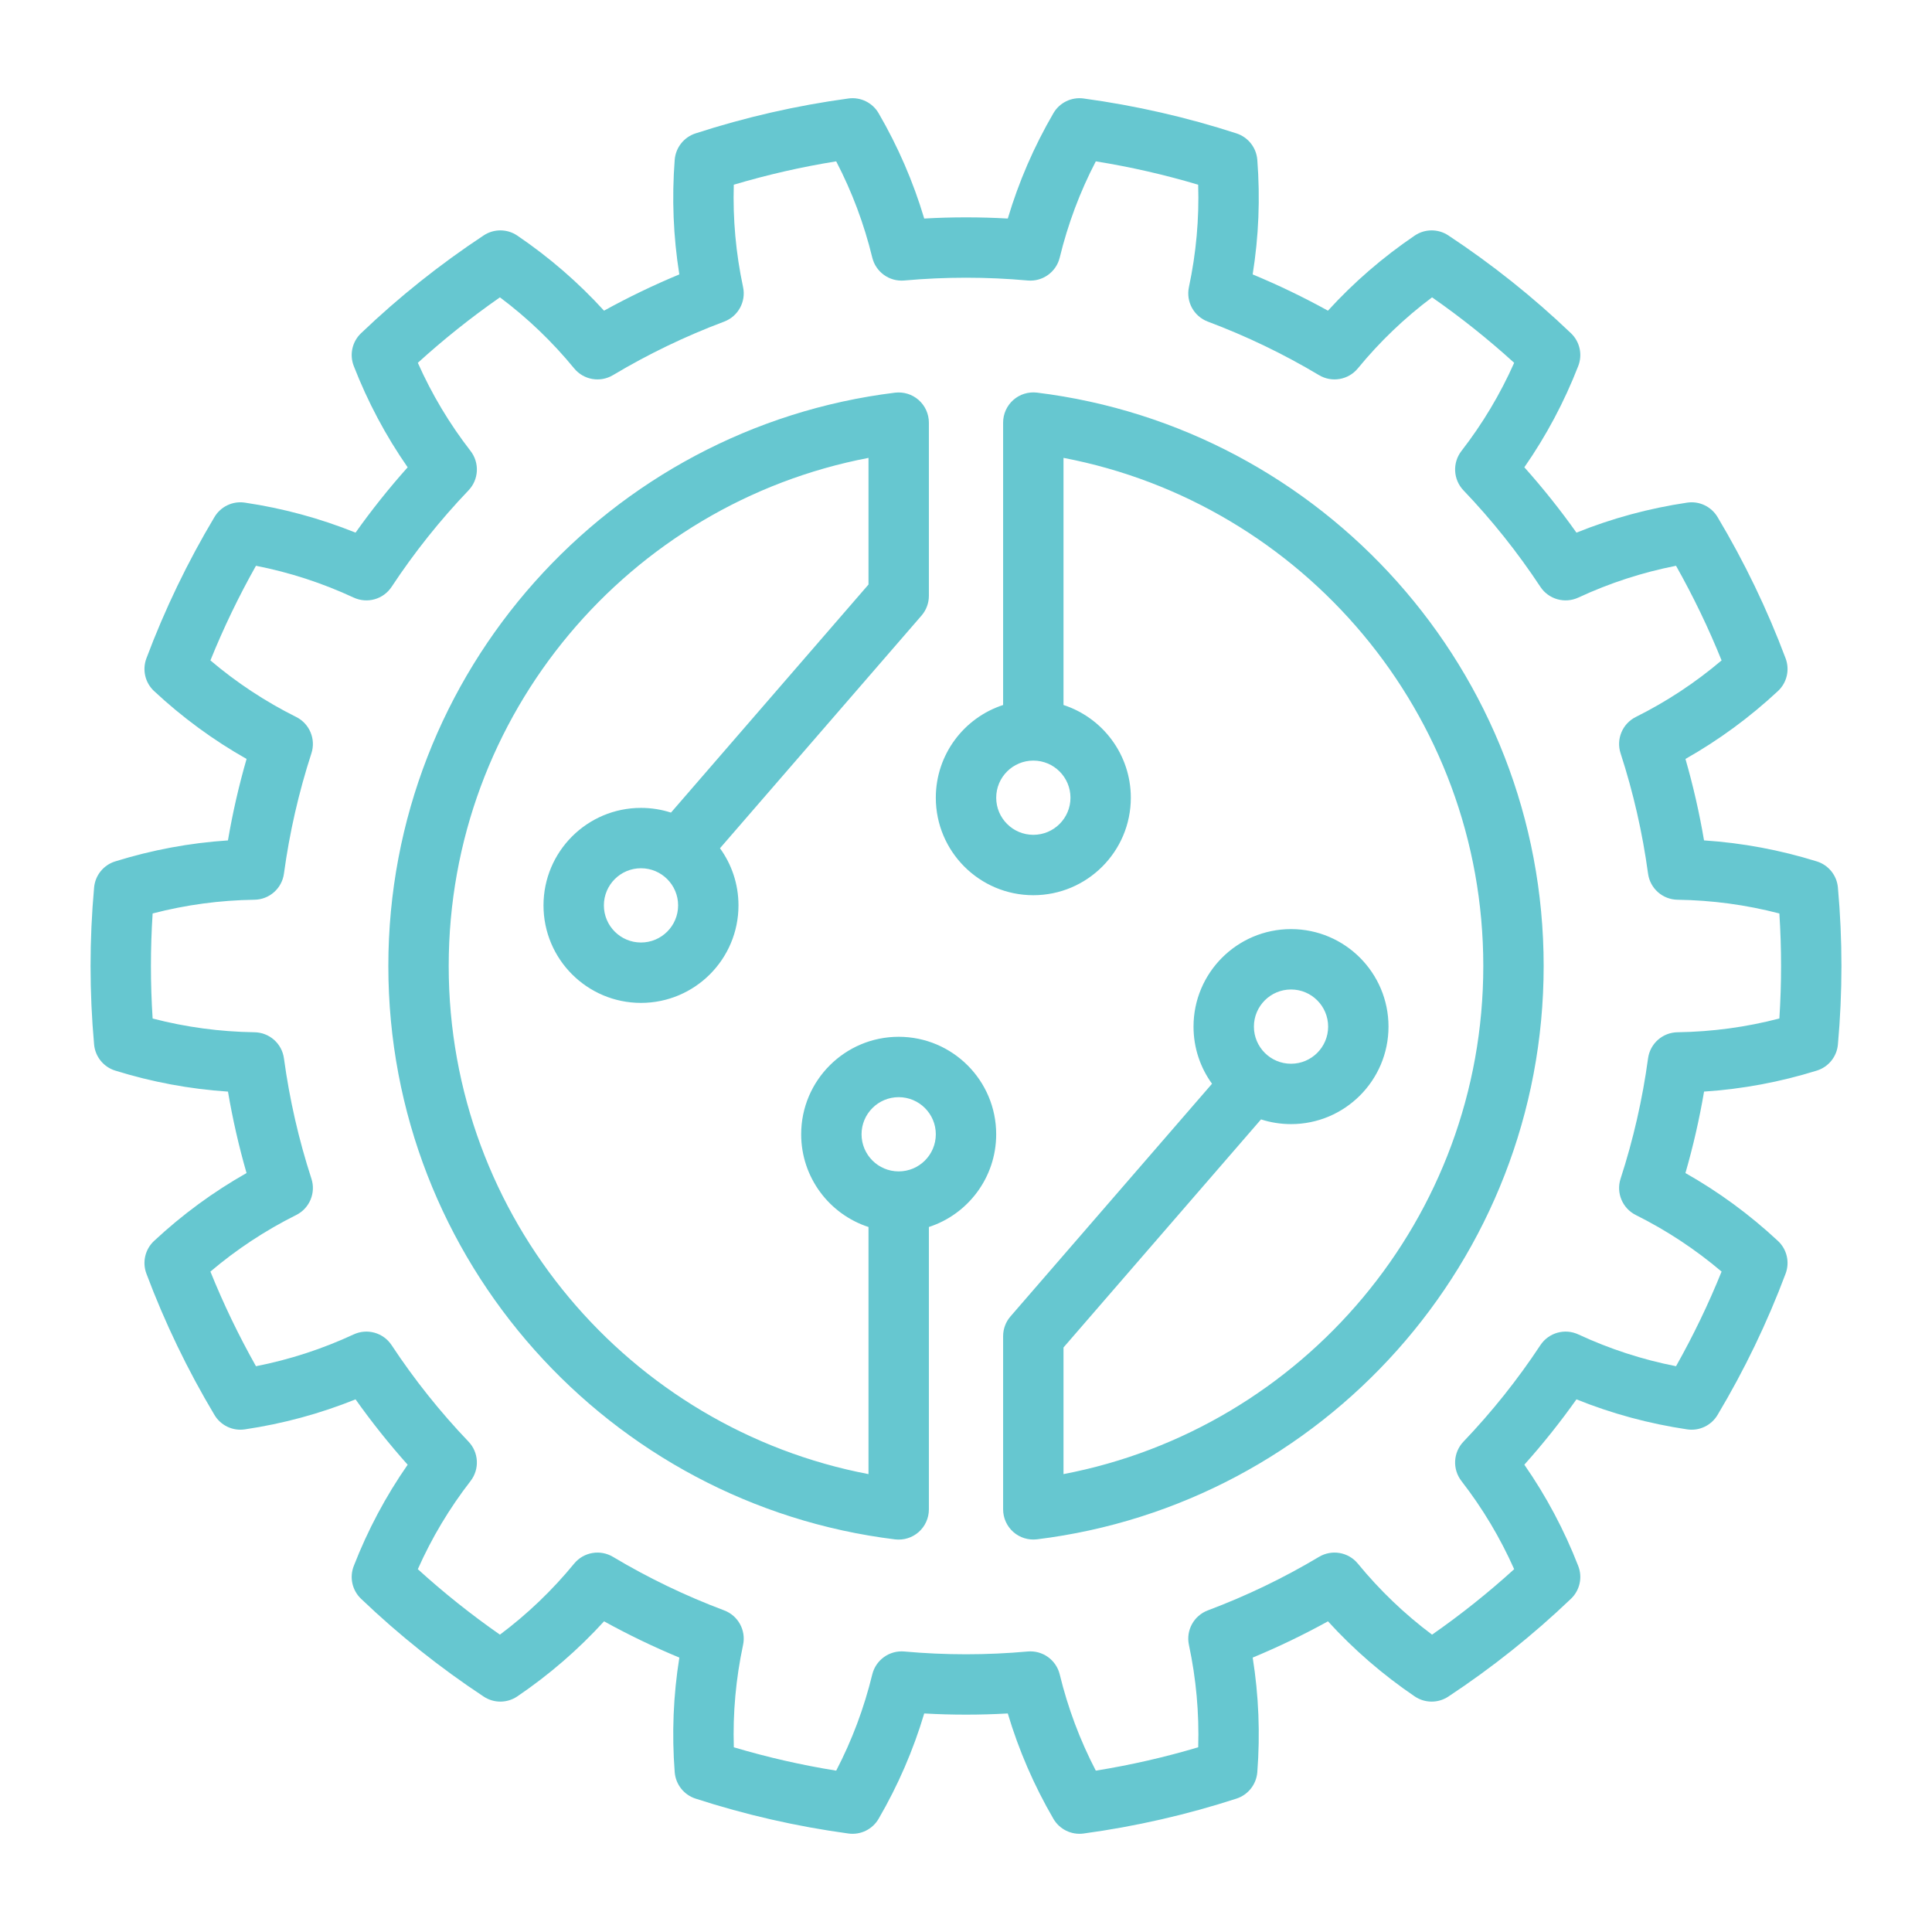
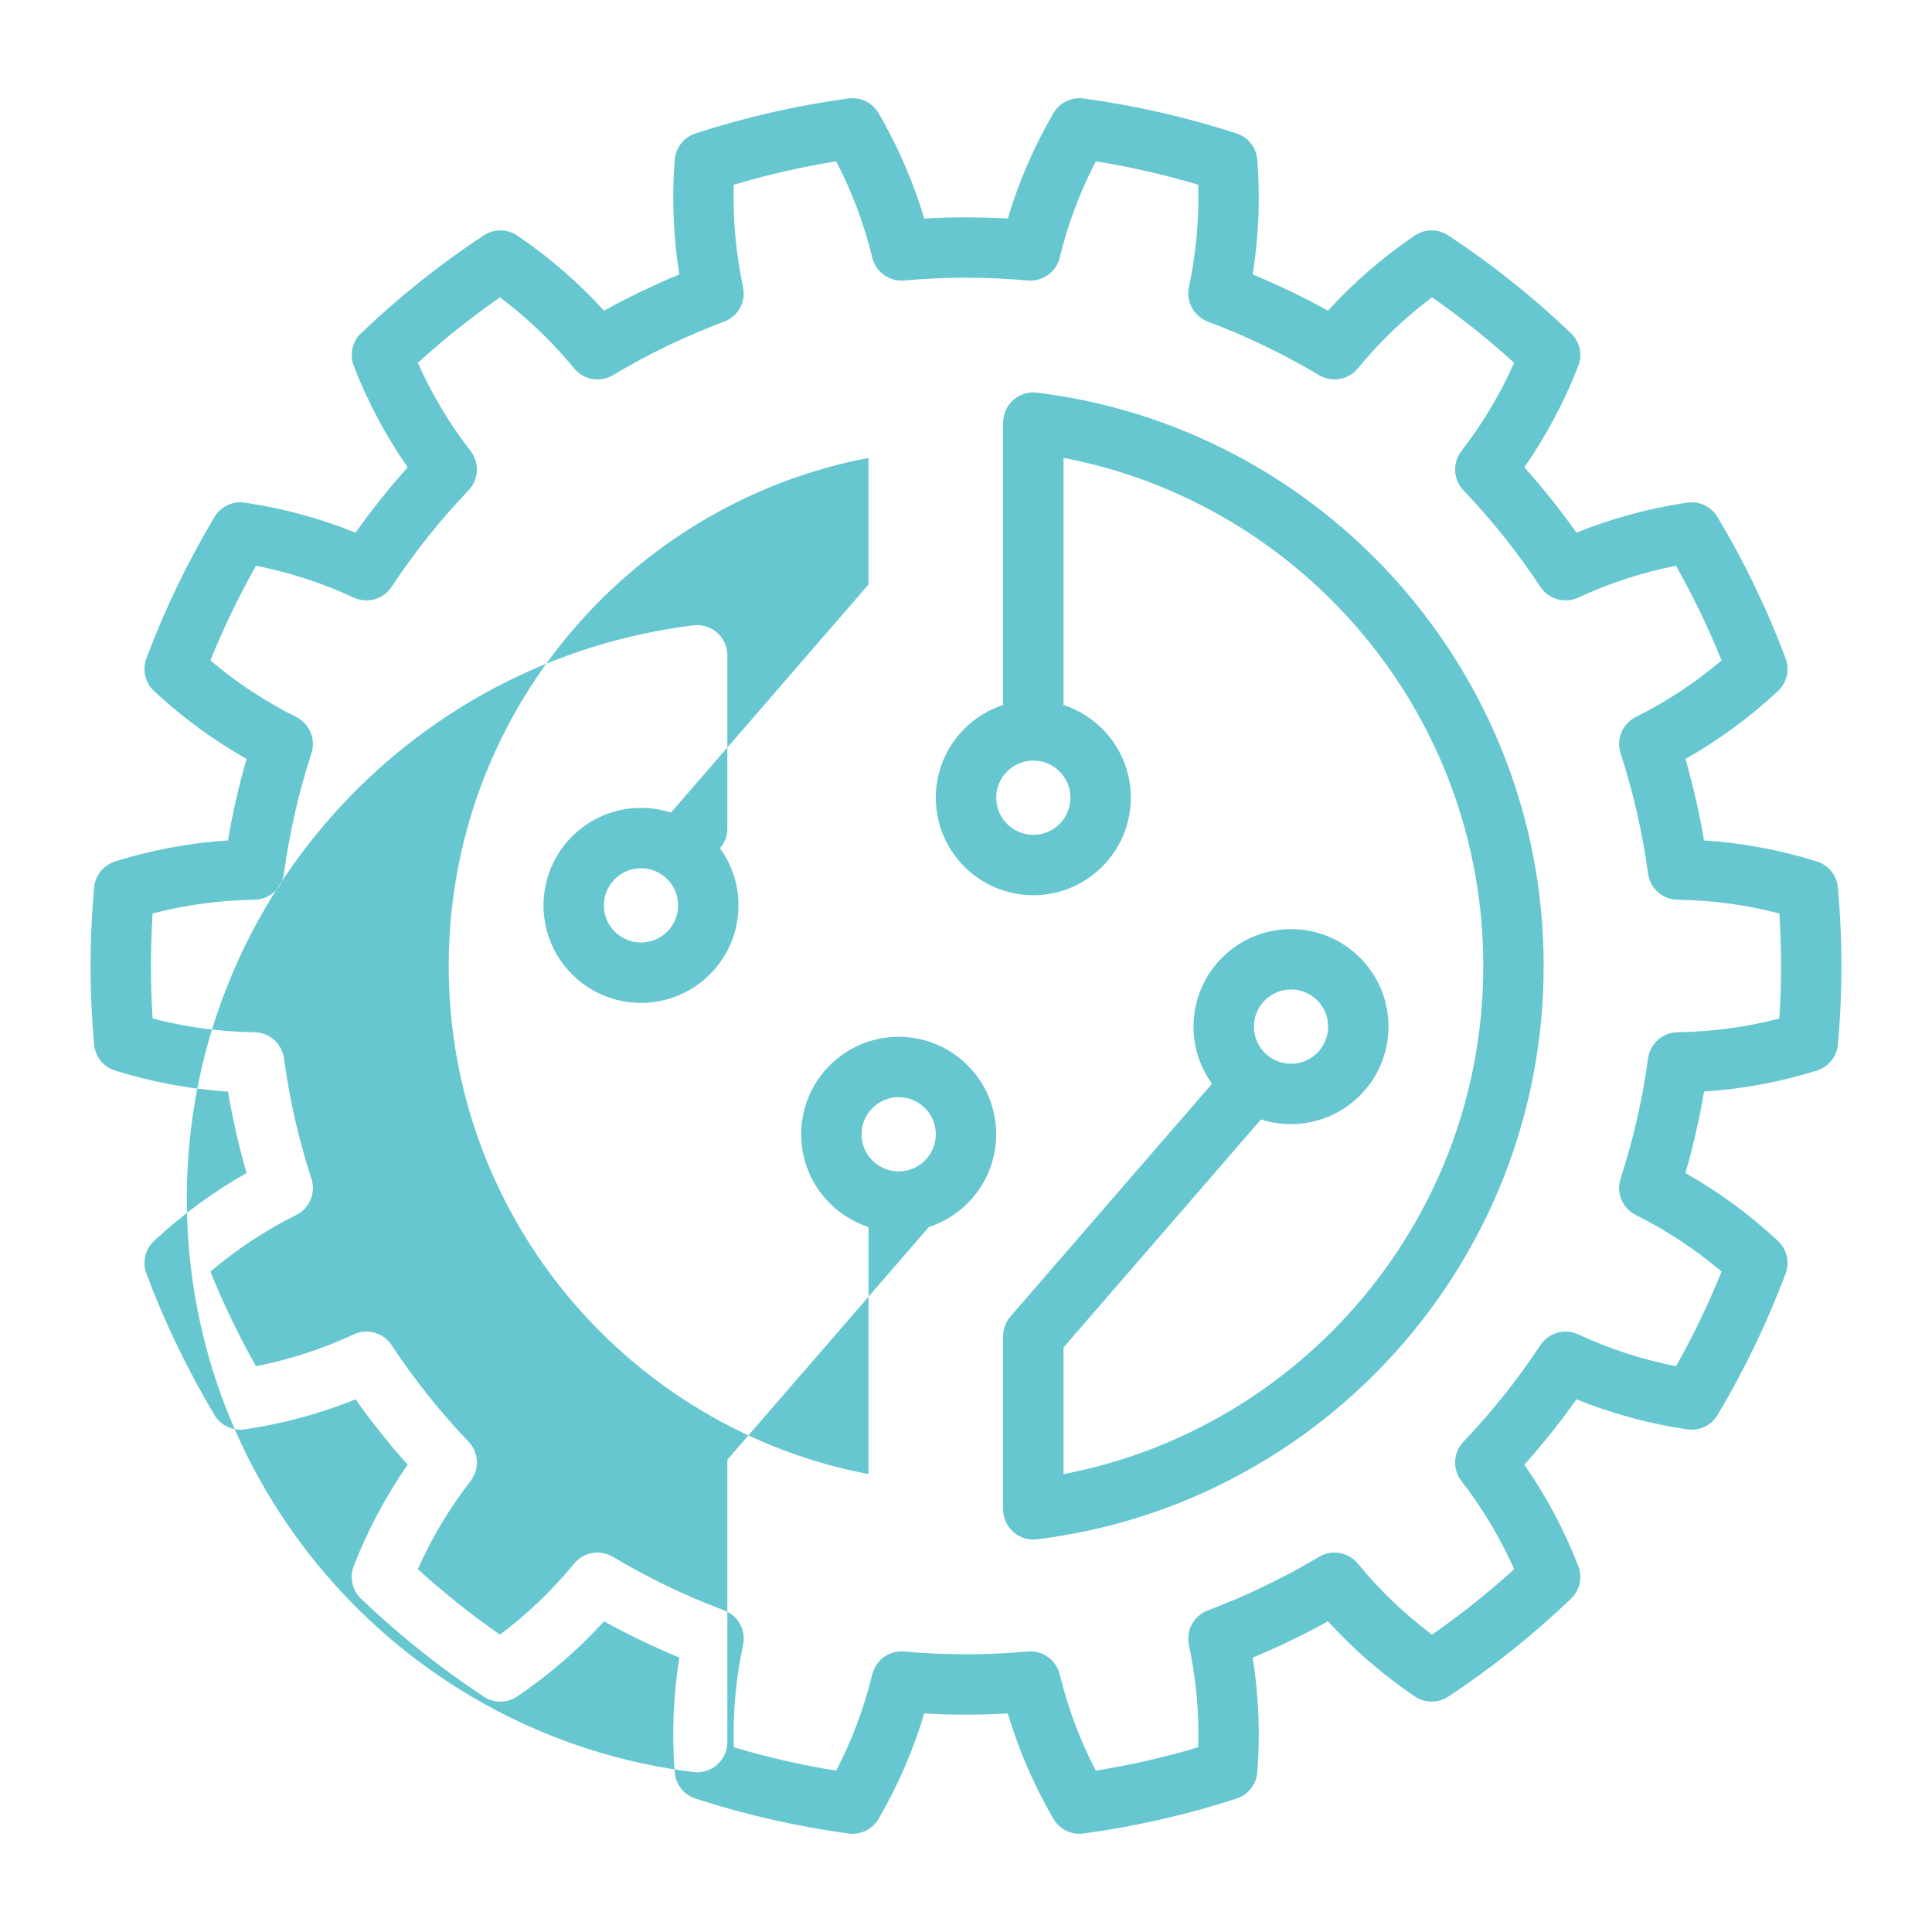
<svg xmlns="http://www.w3.org/2000/svg" width="1200pt" height="1200pt" version="1.1" viewBox="0 0 1200 1200">
-   <path d="m71.551 535.03c-7.258 2.25-12.43 8.664-13.105 16.219-2.926 32.438-2.926 65.062 0 97.5 0.676 7.555 5.852 13.969 13.105 16.219 22.914 7.125 46.258 11.477 70.051 13.051 2.887 17.062 6.75 33.957 11.531 50.586-20.738 11.738-39.883 25.801-57.43 42.148-5.57 5.176-7.445 13.199-4.781 20.305 11.438 30.488 25.594 59.867 42.301 87.824 3.898 6.523 11.344 10.051 18.844 8.926 23.738-3.523 46.648-9.73 68.773-18.637 10.012 14.117 20.832 27.676 32.363 40.594-13.613 19.574-24.77 40.539-33.469 62.887-2.773 7.07-0.992 15.113 4.5 20.363 23.531 22.5 49.051 42.844 76.219 60.789 6.336 4.18 14.57 4.125 20.852-0.133 19.855-13.48 37.82-29.023 53.887-46.633 15.148 8.363 30.75 15.883 46.762 22.52-3.769 23.531-4.727 47.27-2.887 71.176 0.602 7.574 5.68 14.043 12.918 16.406 30.957 10.051 62.758 17.305 95.023 21.695 7.539 1.012 14.926-2.606 18.73-9.188 12.055-20.738 21.488-42.523 28.312-65.383 17.289 0.977 34.613 0.977 51.898 0 6.824 22.836 16.258 44.645 28.312 65.383 3.805 6.582 11.195 10.199 18.73 9.188 32.27-4.387 64.07-11.645 95.023-21.695 7.238-2.363 12.32-8.832 12.918-16.406 1.836-23.906 0.883-47.645-2.867-71.176 15.977-6.637 31.594-14.156 46.762-22.52 16.051 17.605 34.012 33.148 53.867 46.633 6.281 4.258 14.512 4.312 20.852 0.133 27.168-17.945 52.688-38.289 76.219-60.789 5.492-5.25 7.273-13.293 4.5-20.363-8.699-22.352-19.855-43.312-33.469-62.906 11.531-12.898 22.352-26.457 32.363-40.574 22.125 8.906 45.039 15.113 68.773 18.637 7.5 1.125 14.945-2.398 18.844-8.926 16.707-27.957 30.863-57.336 42.301-87.824 2.664-7.106 0.789-15.133-4.781-20.305-17.551-16.352-36.695-30.414-57.449-42.148 4.801-16.633 8.664-33.523 11.57-50.605 23.773-1.555 47.117-5.906 70.031-13.031 7.258-2.25 12.43-8.664 13.105-16.219 2.926-32.438 2.926-65.062 0-97.5-0.676-7.555-5.852-13.969-13.105-16.219-22.914-7.125-46.258-11.477-70.051-13.051-2.887-17.062-6.75-33.957-11.531-50.586 20.738-11.738 39.883-25.801 57.43-42.148 5.57-5.176 7.445-13.199 4.781-20.305-11.438-30.488-25.594-59.867-42.301-87.824-3.898-6.523-11.344-10.051-18.844-8.926-23.738 3.523-46.648 9.73-68.773 18.637-10.012-14.117-20.832-27.676-32.363-40.594 13.613-19.574 24.77-40.539 33.469-62.887 2.773-7.07 0.992-15.113-4.5-20.363-23.531-22.5-49.051-42.844-76.219-60.789-6.336-4.18-14.57-4.125-20.852 0.133-19.855 13.48-37.82 29.023-53.887 46.633-15.148-8.363-30.75-15.883-46.762-22.52 3.769-23.531 4.727-47.27 2.887-71.176-0.602-7.574-5.68-14.043-12.918-16.406-30.957-10.051-62.758-17.305-95.023-21.695-7.539-1.012-14.926 2.606-18.73 9.188-12.055 20.738-21.488 42.523-28.312 65.383-17.289-0.977-34.613-0.977-51.898 0-6.824-22.836-16.258-44.645-28.312-65.383-3.805-6.582-11.195-10.199-18.73-9.188-32.27 4.387-64.07 11.645-95.023 21.695-7.238 2.363-12.32 8.832-12.918 16.406-1.836 23.906-0.883 47.645 2.867 71.176-15.977 6.637-31.594 14.156-46.762 22.52-16.051-17.605-34.012-33.148-53.867-46.633-6.281-4.258-14.512-4.312-20.852-0.133-27.168 17.945-52.688 38.289-76.219 60.789-5.492 5.25-7.273 13.293-4.5 20.363 8.699 22.352 19.855 43.312 33.469 62.906-11.531 12.898-22.352 26.457-32.363 40.574-22.125-8.906-45.039-15.113-68.773-18.637-7.5-1.125-14.945 2.398-18.844 8.926-16.707 27.957-30.863 57.336-42.301 87.824-2.664 7.106-0.789 15.133 4.781 20.305 17.551 16.352 36.695 30.414 57.449 42.148-4.801 16.633-8.664 33.523-11.57 50.605-23.773 1.555-47.117 5.906-70.031 13.031zm23.25 32.344c20.68-5.383 41.773-8.211 63.262-8.531 9.281-0.133 17.062-7.031 18.301-16.238 3.449-25.352 9.148-50.363 17.062-74.719 2.867-8.812-1.164-18.414-9.449-22.555-19.238-9.602-36.992-21.32-53.289-35.137 8.156-20.195 17.605-39.805 28.293-58.781 20.98 4.125 41.211 10.707 60.695 19.762 8.418 3.898 18.43 1.07 23.551-6.676 14.102-21.375 30.094-41.418 47.773-59.926 6.414-6.711 6.957-17.102 1.273-24.449-13.164-16.988-24.074-35.25-32.758-54.77 16.105-14.645 33.133-28.219 51-40.668 17.102 12.805 32.477 27.523 46.105 44.137 5.887 7.164 16.145 8.945 24.113 4.18 21.977-13.125 45.074-24.242 69.055-33.242 8.68-3.262 13.688-12.395 11.738-21.469-4.481-21.02-6.394-42.207-5.758-63.562 20.867-6.207 42.113-11.062 63.602-14.512 9.863 18.957 17.324 38.887 22.406 59.758 2.195 9.02 10.648 15.074 19.895 14.25 25.5-2.305 51.148-2.305 76.648 0 9.242 0.824 17.699-5.231 19.895-14.25 5.082-20.867 12.543-40.801 22.406-59.758 21.488 3.449 42.73 8.305 63.582 14.512 0.656 21.355-1.258 42.543-5.738 63.562-1.949 9.074 3.055 18.207 11.738 21.469 23.98 9 47.082 20.117 69.055 33.242 7.969 4.762 18.227 2.981 24.113-4.18 13.633-16.613 29.008-31.332 46.105-44.137 17.867 12.449 34.895 26.023 51 40.668-8.68 19.52-19.594 37.781-32.758 54.77-5.68 7.352-5.137 17.738 1.273 24.449 17.68 18.508 33.676 38.551 47.773 59.926 5.117 7.742 15.133 10.574 23.551 6.676 19.48-9.055 39.711-15.637 60.695-19.762 10.688 18.977 20.137 38.586 28.293 58.781-16.293 13.82-34.051 25.539-53.289 35.137-8.289 4.144-12.32 13.742-9.449 22.555 7.914 24.355 13.613 49.367 17.062 74.719 1.238 9.207 9.02 16.105 18.301 16.238 21.488 0.32 42.582 3.148 63.262 8.531 1.406 21.73 1.406 43.52 0 65.23-20.68 5.398-41.773 8.23-63.262 8.551-9.281 0.133-17.062 7.031-18.301 16.238-3.449 25.352-9.148 50.363-17.062 74.719-2.867 8.812 1.164 18.414 9.449 22.555 19.238 9.602 36.992 21.32 53.289 35.137-8.156 20.195-17.605 39.805-28.293 58.781-20.98-4.125-41.211-10.707-60.695-19.762-8.418-3.898-18.43-1.07-23.551 6.676-14.102 21.375-30.094 41.418-47.773 59.926-6.414 6.711-6.957 17.102-1.273 24.449 13.164 16.988 24.074 35.25 32.758 54.77-16.105 14.645-33.133 28.219-51 40.668-17.102-12.805-32.477-27.523-46.105-44.137-5.887-7.164-16.145-8.945-24.113-4.18-21.977 13.125-45.074 24.242-69.055 33.242-8.68 3.262-13.688 12.395-11.738 21.469 4.481 21.02 6.394 42.207 5.758 63.562-20.867 6.207-42.113 11.062-63.602 14.512-9.863-18.957-17.324-38.887-22.406-59.758-2.195-9.02-10.648-15.074-19.895-14.25-25.5 2.305-51.148 2.305-76.648 0-9.242-0.824-17.699 5.231-19.895 14.25-5.082 20.867-12.543 40.801-22.406 59.758-21.488-3.449-42.73-8.305-63.582-14.512-0.656-21.355 1.258-42.543 5.738-63.562 1.949-9.074-3.055-18.207-11.738-21.469-23.98-9-47.082-20.117-69.055-33.242-7.969-4.762-18.227-2.981-24.113 4.18-13.633 16.613-29.008 31.332-46.105 44.137-17.867-12.449-34.895-26.023-51-40.668 8.68-19.52 19.594-37.781 32.758-54.77 5.68-7.352 5.137-17.738-1.273-24.449-17.68-18.508-33.676-38.551-47.773-59.926-5.117-7.742-15.133-10.574-23.551-6.676-19.48 9.055-39.711 15.637-60.695 19.762-10.688-18.977-20.137-38.586-28.293-58.781 16.293-13.82 34.051-25.539 53.289-35.137 8.289-4.144 12.32-13.742 9.449-22.555-7.914-24.355-13.613-49.367-17.062-74.719-1.238-9.207-9.02-16.105-18.301-16.238-21.488-0.32-42.582-3.148-63.262-8.531-1.406-21.73-1.406-43.52 0-65.23zm528.26-129.49c-24.262 7.894-41.812 30.711-41.812 57.602 0 33.414 27.133 60.543 60.562 60.543 33.414 0 60.562-27.133 60.562-60.543 0-26.887-17.551-49.707-41.812-57.602v-153.49c148.43 28.352 260.74 158.96 260.74 315.6 0 156.64-112.31 287.25-260.74 315.6v-78.656l122.68-141.66c5.867 1.895 12.133 2.926 18.637 2.926 33.414 0 60.543-27.133 60.543-60.562 0-33.43-27.133-60.562-60.543-60.562-33.43 0-60.562 27.133-60.562 60.562 0 13.258 4.258 25.52 11.492 35.492l-125.18 144.52c-2.961 3.414-4.574 7.762-4.574 12.281v107.55c0 5.363 2.305 10.48 6.32 14.043 4.031 3.562 9.375 5.211 14.719 4.574 177.24-21.789 314.7-173.02 314.7-356.12s-137.46-334.33-314.7-356.12c-5.344-0.637-10.688 1.012-14.719 4.574-4.012 3.562-6.32 8.68-6.32 14.043v175.39zm-46.125 324.23c24.262-7.894 41.812-30.711 41.812-57.602 0-33.414-27.133-60.543-60.562-60.543-33.414 0-60.562 27.133-60.562 60.543 0 26.887 17.551 49.707 41.812 57.602v153.49c-148.43-28.352-260.74-158.96-260.74-315.6 0-156.64 112.31-287.25 260.74-315.6v78.656l-122.68 141.66c-5.867-1.895-12.133-2.926-18.637-2.926-33.414 0-60.543 27.133-60.543 60.562 0 33.43 27.133 60.562 60.543 60.562 33.43 0 60.562-27.133 60.562-60.562 0-13.258-4.258-25.52-11.492-35.492l125.18-144.52c2.961-3.414 4.574-7.762 4.574-12.281v-107.55c0-5.363-2.305-10.48-6.32-14.043-4.031-3.562-9.375-5.211-14.719-4.574-177.24 21.789-314.7 173.02-314.7 356.12s137.46 334.33 314.7 356.12c5.344 0.637 10.688-1.012 14.719-4.574 4.012-3.562 6.32-8.68 6.32-14.043v-175.39zm-18.75-34.539c-12.73 0-23.062-10.332-23.062-23.062 0-12.711 10.332-23.043 23.062-23.043s23.062 10.332 23.062 23.043c0 12.73-10.332 23.062-23.062 23.062zm243.7-112.99c12.711 0 23.043 10.332 23.043 23.062 0 12.73-10.332 23.062-23.043 23.062-12.73 0-23.062-10.332-23.062-23.062 0-12.73 10.332-23.062 23.062-23.062zm-403.76-29.176c-12.711 0-23.043-10.332-23.043-23.062 0-12.73 10.332-23.062 23.043-23.062 12.73 0 23.062 10.332 23.062 23.062 0 12.73-10.332 23.062-23.062 23.062zm243.7-112.99c12.73 0 23.062 10.332 23.062 23.062 0 12.711-10.332 23.043-23.062 23.043-12.73 0-23.062-10.332-23.062-23.043 0-12.73 10.332-23.062 23.062-23.062z" fill="#66c7d0" fill-rule="evenodd" />
+   <path d="m71.551 535.03c-7.258 2.25-12.43 8.664-13.105 16.219-2.926 32.438-2.926 65.062 0 97.5 0.676 7.555 5.852 13.969 13.105 16.219 22.914 7.125 46.258 11.477 70.051 13.051 2.887 17.062 6.75 33.957 11.531 50.586-20.738 11.738-39.883 25.801-57.43 42.148-5.57 5.176-7.445 13.199-4.781 20.305 11.438 30.488 25.594 59.867 42.301 87.824 3.898 6.523 11.344 10.051 18.844 8.926 23.738-3.523 46.648-9.73 68.773-18.637 10.012 14.117 20.832 27.676 32.363 40.594-13.613 19.574-24.77 40.539-33.469 62.887-2.773 7.07-0.992 15.113 4.5 20.363 23.531 22.5 49.051 42.844 76.219 60.789 6.336 4.18 14.57 4.125 20.852-0.133 19.855-13.48 37.82-29.023 53.887-46.633 15.148 8.363 30.75 15.883 46.762 22.52-3.769 23.531-4.727 47.27-2.887 71.176 0.602 7.574 5.68 14.043 12.918 16.406 30.957 10.051 62.758 17.305 95.023 21.695 7.539 1.012 14.926-2.606 18.73-9.188 12.055-20.738 21.488-42.523 28.312-65.383 17.289 0.977 34.613 0.977 51.898 0 6.824 22.836 16.258 44.645 28.312 65.383 3.805 6.582 11.195 10.199 18.73 9.188 32.27-4.387 64.07-11.645 95.023-21.695 7.238-2.363 12.32-8.832 12.918-16.406 1.836-23.906 0.883-47.645-2.867-71.176 15.977-6.637 31.594-14.156 46.762-22.52 16.051 17.605 34.012 33.148 53.867 46.633 6.281 4.258 14.512 4.312 20.852 0.133 27.168-17.945 52.688-38.289 76.219-60.789 5.492-5.25 7.273-13.293 4.5-20.363-8.699-22.352-19.855-43.312-33.469-62.906 11.531-12.898 22.352-26.457 32.363-40.574 22.125 8.906 45.039 15.113 68.773 18.637 7.5 1.125 14.945-2.398 18.844-8.926 16.707-27.957 30.863-57.336 42.301-87.824 2.664-7.106 0.789-15.133-4.781-20.305-17.551-16.352-36.695-30.414-57.449-42.148 4.801-16.633 8.664-33.523 11.57-50.605 23.773-1.555 47.117-5.906 70.031-13.031 7.258-2.25 12.43-8.664 13.105-16.219 2.926-32.438 2.926-65.062 0-97.5-0.676-7.555-5.852-13.969-13.105-16.219-22.914-7.125-46.258-11.477-70.051-13.051-2.887-17.062-6.75-33.957-11.531-50.586 20.738-11.738 39.883-25.801 57.43-42.148 5.57-5.176 7.445-13.199 4.781-20.305-11.438-30.488-25.594-59.867-42.301-87.824-3.898-6.523-11.344-10.051-18.844-8.926-23.738 3.523-46.648 9.73-68.773 18.637-10.012-14.117-20.832-27.676-32.363-40.594 13.613-19.574 24.77-40.539 33.469-62.887 2.773-7.07 0.992-15.113-4.5-20.363-23.531-22.5-49.051-42.844-76.219-60.789-6.336-4.18-14.57-4.125-20.852 0.133-19.855 13.48-37.82 29.023-53.887 46.633-15.148-8.363-30.75-15.883-46.762-22.52 3.769-23.531 4.727-47.27 2.887-71.176-0.602-7.574-5.68-14.043-12.918-16.406-30.957-10.051-62.758-17.305-95.023-21.695-7.539-1.012-14.926 2.606-18.73 9.188-12.055 20.738-21.488 42.523-28.312 65.383-17.289-0.977-34.613-0.977-51.898 0-6.824-22.836-16.258-44.645-28.312-65.383-3.805-6.582-11.195-10.199-18.73-9.188-32.27 4.387-64.07 11.645-95.023 21.695-7.238 2.363-12.32 8.832-12.918 16.406-1.836 23.906-0.883 47.645 2.867 71.176-15.977 6.637-31.594 14.156-46.762 22.52-16.051-17.605-34.012-33.148-53.867-46.633-6.281-4.258-14.512-4.312-20.852-0.133-27.168 17.945-52.688 38.289-76.219 60.789-5.492 5.25-7.273 13.293-4.5 20.363 8.699 22.352 19.855 43.312 33.469 62.906-11.531 12.898-22.352 26.457-32.363 40.574-22.125-8.906-45.039-15.113-68.773-18.637-7.5-1.125-14.945 2.398-18.844 8.926-16.707 27.957-30.863 57.336-42.301 87.824-2.664 7.106-0.789 15.133 4.781 20.305 17.551 16.352 36.695 30.414 57.449 42.148-4.801 16.633-8.664 33.523-11.57 50.605-23.773 1.555-47.117 5.906-70.031 13.031zm23.25 32.344c20.68-5.383 41.773-8.211 63.262-8.531 9.281-0.133 17.062-7.031 18.301-16.238 3.449-25.352 9.148-50.363 17.062-74.719 2.867-8.812-1.164-18.414-9.449-22.555-19.238-9.602-36.992-21.32-53.289-35.137 8.156-20.195 17.605-39.805 28.293-58.781 20.98 4.125 41.211 10.707 60.695 19.762 8.418 3.898 18.43 1.07 23.551-6.676 14.102-21.375 30.094-41.418 47.773-59.926 6.414-6.711 6.957-17.102 1.273-24.449-13.164-16.988-24.074-35.25-32.758-54.77 16.105-14.645 33.133-28.219 51-40.668 17.102 12.805 32.477 27.523 46.105 44.137 5.887 7.164 16.145 8.945 24.113 4.18 21.977-13.125 45.074-24.242 69.055-33.242 8.68-3.262 13.688-12.395 11.738-21.469-4.481-21.02-6.394-42.207-5.758-63.562 20.867-6.207 42.113-11.062 63.602-14.512 9.863 18.957 17.324 38.887 22.406 59.758 2.195 9.02 10.648 15.074 19.895 14.25 25.5-2.305 51.148-2.305 76.648 0 9.242 0.824 17.699-5.231 19.895-14.25 5.082-20.867 12.543-40.801 22.406-59.758 21.488 3.449 42.73 8.305 63.582 14.512 0.656 21.355-1.258 42.543-5.738 63.562-1.949 9.074 3.055 18.207 11.738 21.469 23.98 9 47.082 20.117 69.055 33.242 7.969 4.762 18.227 2.981 24.113-4.18 13.633-16.613 29.008-31.332 46.105-44.137 17.867 12.449 34.895 26.023 51 40.668-8.68 19.52-19.594 37.781-32.758 54.77-5.68 7.352-5.137 17.738 1.273 24.449 17.68 18.508 33.676 38.551 47.773 59.926 5.117 7.742 15.133 10.574 23.551 6.676 19.48-9.055 39.711-15.637 60.695-19.762 10.688 18.977 20.137 38.586 28.293 58.781-16.293 13.82-34.051 25.539-53.289 35.137-8.289 4.144-12.32 13.742-9.449 22.555 7.914 24.355 13.613 49.367 17.062 74.719 1.238 9.207 9.02 16.105 18.301 16.238 21.488 0.32 42.582 3.148 63.262 8.531 1.406 21.73 1.406 43.52 0 65.23-20.68 5.398-41.773 8.23-63.262 8.551-9.281 0.133-17.062 7.031-18.301 16.238-3.449 25.352-9.148 50.363-17.062 74.719-2.867 8.812 1.164 18.414 9.449 22.555 19.238 9.602 36.992 21.32 53.289 35.137-8.156 20.195-17.605 39.805-28.293 58.781-20.98-4.125-41.211-10.707-60.695-19.762-8.418-3.898-18.43-1.07-23.551 6.676-14.102 21.375-30.094 41.418-47.773 59.926-6.414 6.711-6.957 17.102-1.273 24.449 13.164 16.988 24.074 35.25 32.758 54.77-16.105 14.645-33.133 28.219-51 40.668-17.102-12.805-32.477-27.523-46.105-44.137-5.887-7.164-16.145-8.945-24.113-4.18-21.977 13.125-45.074 24.242-69.055 33.242-8.68 3.262-13.688 12.395-11.738 21.469 4.481 21.02 6.394 42.207 5.758 63.562-20.867 6.207-42.113 11.062-63.602 14.512-9.863-18.957-17.324-38.887-22.406-59.758-2.195-9.02-10.648-15.074-19.895-14.25-25.5 2.305-51.148 2.305-76.648 0-9.242-0.824-17.699 5.231-19.895 14.25-5.082 20.867-12.543 40.801-22.406 59.758-21.488-3.449-42.73-8.305-63.582-14.512-0.656-21.355 1.258-42.543 5.738-63.562 1.949-9.074-3.055-18.207-11.738-21.469-23.98-9-47.082-20.117-69.055-33.242-7.969-4.762-18.227-2.981-24.113 4.18-13.633 16.613-29.008 31.332-46.105 44.137-17.867-12.449-34.895-26.023-51-40.668 8.68-19.52 19.594-37.781 32.758-54.77 5.68-7.352 5.137-17.738-1.273-24.449-17.68-18.508-33.676-38.551-47.773-59.926-5.117-7.742-15.133-10.574-23.551-6.676-19.48 9.055-39.711 15.637-60.695 19.762-10.688-18.977-20.137-38.586-28.293-58.781 16.293-13.82 34.051-25.539 53.289-35.137 8.289-4.144 12.32-13.742 9.449-22.555-7.914-24.355-13.613-49.367-17.062-74.719-1.238-9.207-9.02-16.105-18.301-16.238-21.488-0.32-42.582-3.148-63.262-8.531-1.406-21.73-1.406-43.52 0-65.23zm528.26-129.49c-24.262 7.894-41.812 30.711-41.812 57.602 0 33.414 27.133 60.543 60.562 60.543 33.414 0 60.562-27.133 60.562-60.543 0-26.887-17.551-49.707-41.812-57.602v-153.49c148.43 28.352 260.74 158.96 260.74 315.6 0 156.64-112.31 287.25-260.74 315.6v-78.656l122.68-141.66c5.867 1.895 12.133 2.926 18.637 2.926 33.414 0 60.543-27.133 60.543-60.562 0-33.43-27.133-60.562-60.543-60.562-33.43 0-60.562 27.133-60.562 60.562 0 13.258 4.258 25.52 11.492 35.492l-125.18 144.52c-2.961 3.414-4.574 7.762-4.574 12.281v107.55c0 5.363 2.305 10.48 6.32 14.043 4.031 3.562 9.375 5.211 14.719 4.574 177.24-21.789 314.7-173.02 314.7-356.12s-137.46-334.33-314.7-356.12c-5.344-0.637-10.688 1.012-14.719 4.574-4.012 3.562-6.32 8.68-6.32 14.043v175.39zm-46.125 324.23c24.262-7.894 41.812-30.711 41.812-57.602 0-33.414-27.133-60.543-60.562-60.543-33.414 0-60.562 27.133-60.562 60.543 0 26.887 17.551 49.707 41.812 57.602v153.49c-148.43-28.352-260.74-158.96-260.74-315.6 0-156.64 112.31-287.25 260.74-315.6v78.656l-122.68 141.66c-5.867-1.895-12.133-2.926-18.637-2.926-33.414 0-60.543 27.133-60.543 60.562 0 33.43 27.133 60.562 60.543 60.562 33.43 0 60.562-27.133 60.562-60.562 0-13.258-4.258-25.52-11.492-35.492c2.961-3.414 4.574-7.762 4.574-12.281v-107.55c0-5.363-2.305-10.48-6.32-14.043-4.031-3.562-9.375-5.211-14.719-4.574-177.24 21.789-314.7 173.02-314.7 356.12s137.46 334.33 314.7 356.12c5.344 0.637 10.688-1.012 14.719-4.574 4.012-3.562 6.32-8.68 6.32-14.043v-175.39zm-18.75-34.539c-12.73 0-23.062-10.332-23.062-23.062 0-12.711 10.332-23.043 23.062-23.043s23.062 10.332 23.062 23.043c0 12.73-10.332 23.062-23.062 23.062zm243.7-112.99c12.711 0 23.043 10.332 23.043 23.062 0 12.73-10.332 23.062-23.043 23.062-12.73 0-23.062-10.332-23.062-23.062 0-12.73 10.332-23.062 23.062-23.062zm-403.76-29.176c-12.711 0-23.043-10.332-23.043-23.062 0-12.73 10.332-23.062 23.043-23.062 12.73 0 23.062 10.332 23.062 23.062 0 12.73-10.332 23.062-23.062 23.062zm243.7-112.99c12.73 0 23.062 10.332 23.062 23.062 0 12.711-10.332 23.043-23.062 23.043-12.73 0-23.062-10.332-23.062-23.043 0-12.73 10.332-23.062 23.062-23.062z" fill="#66c7d0" fill-rule="evenodd" />
</svg>